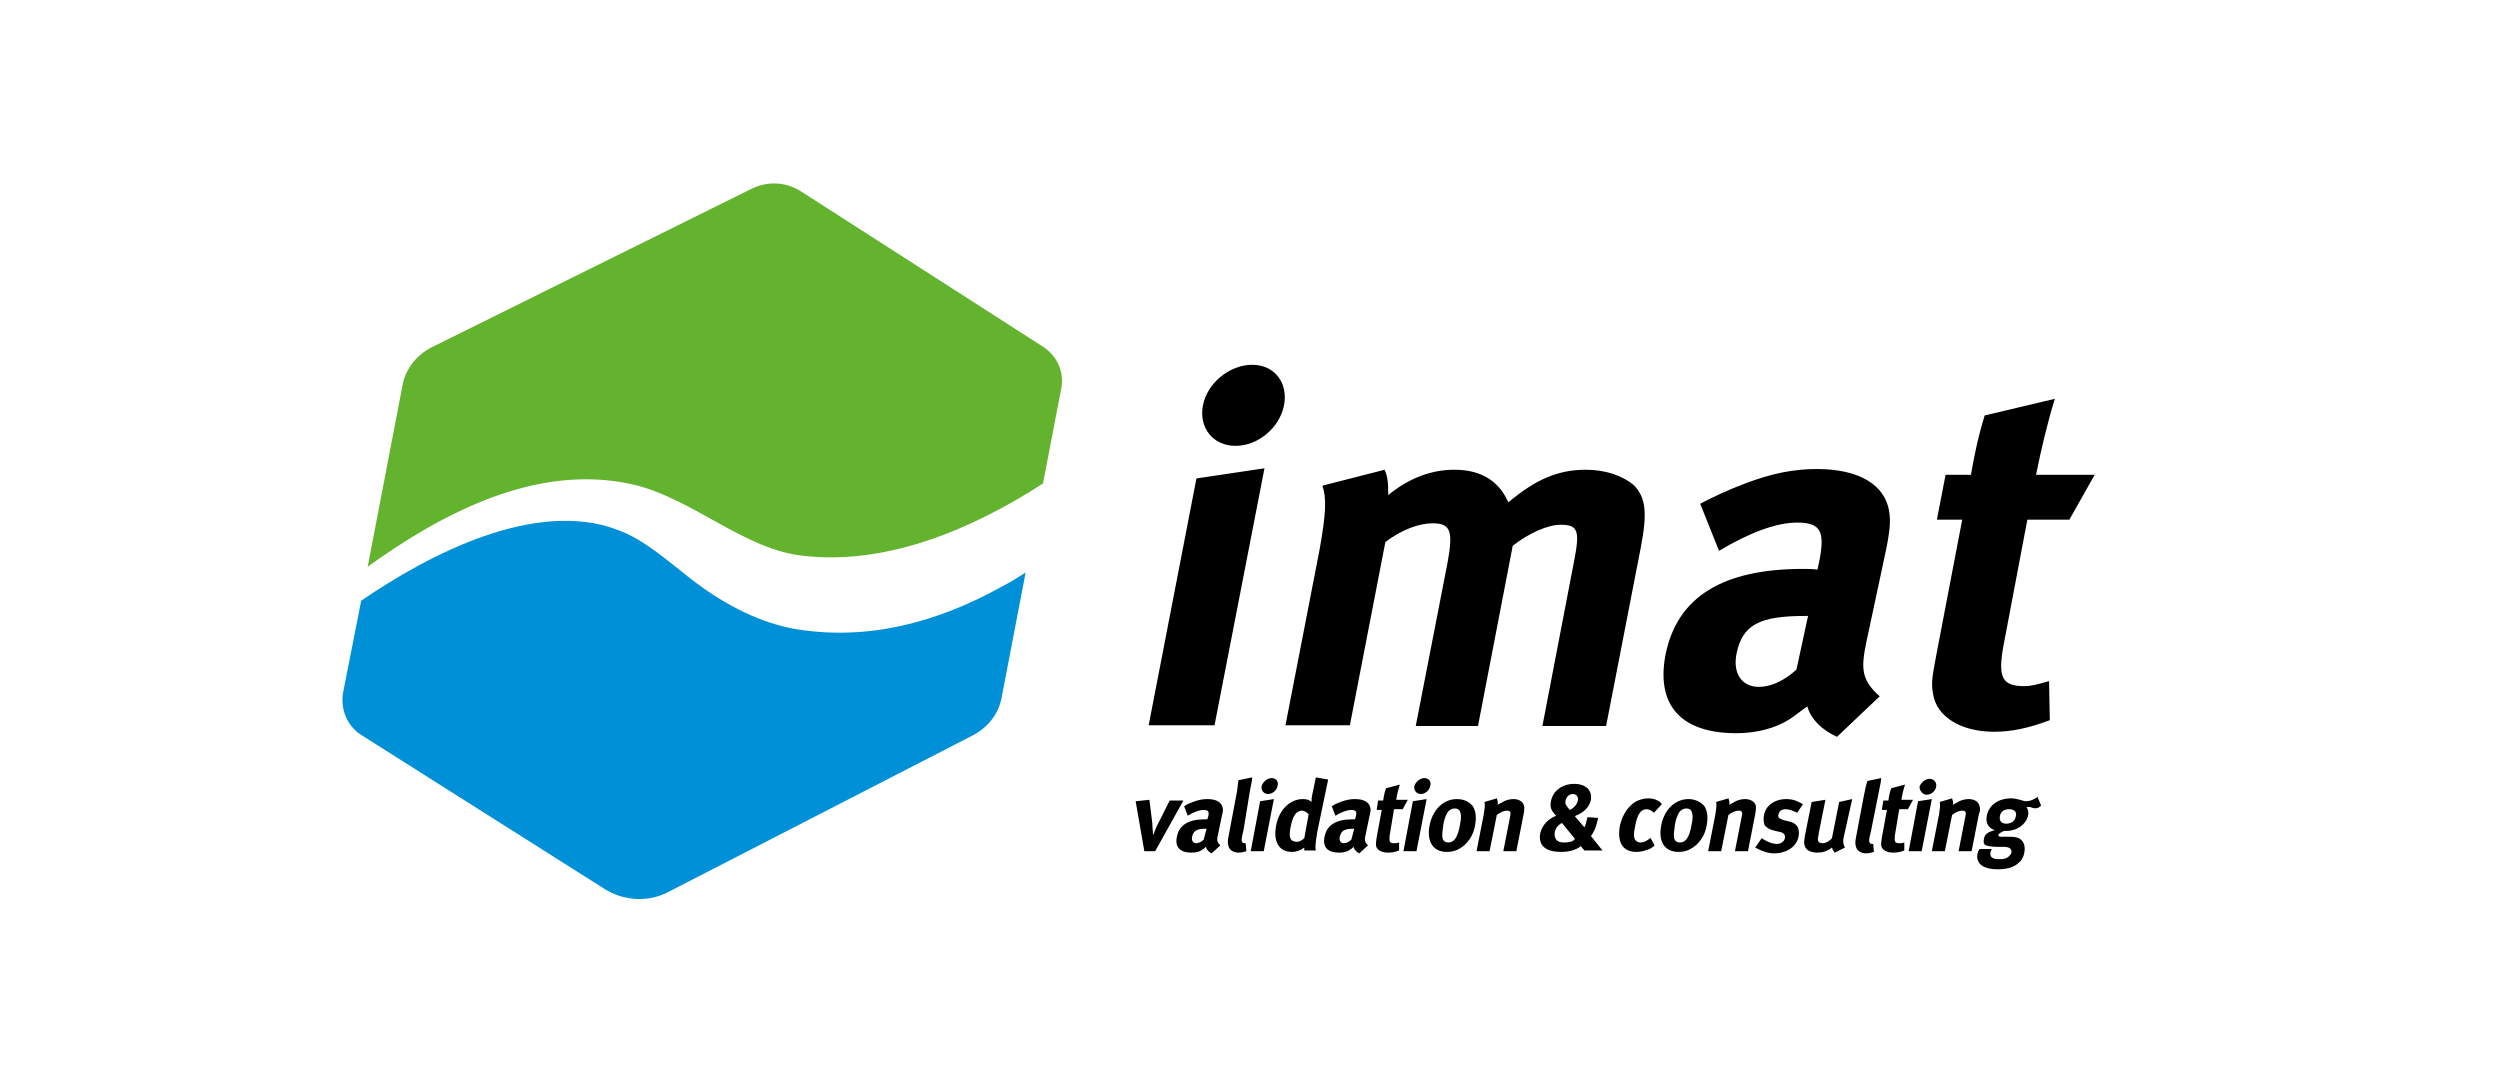
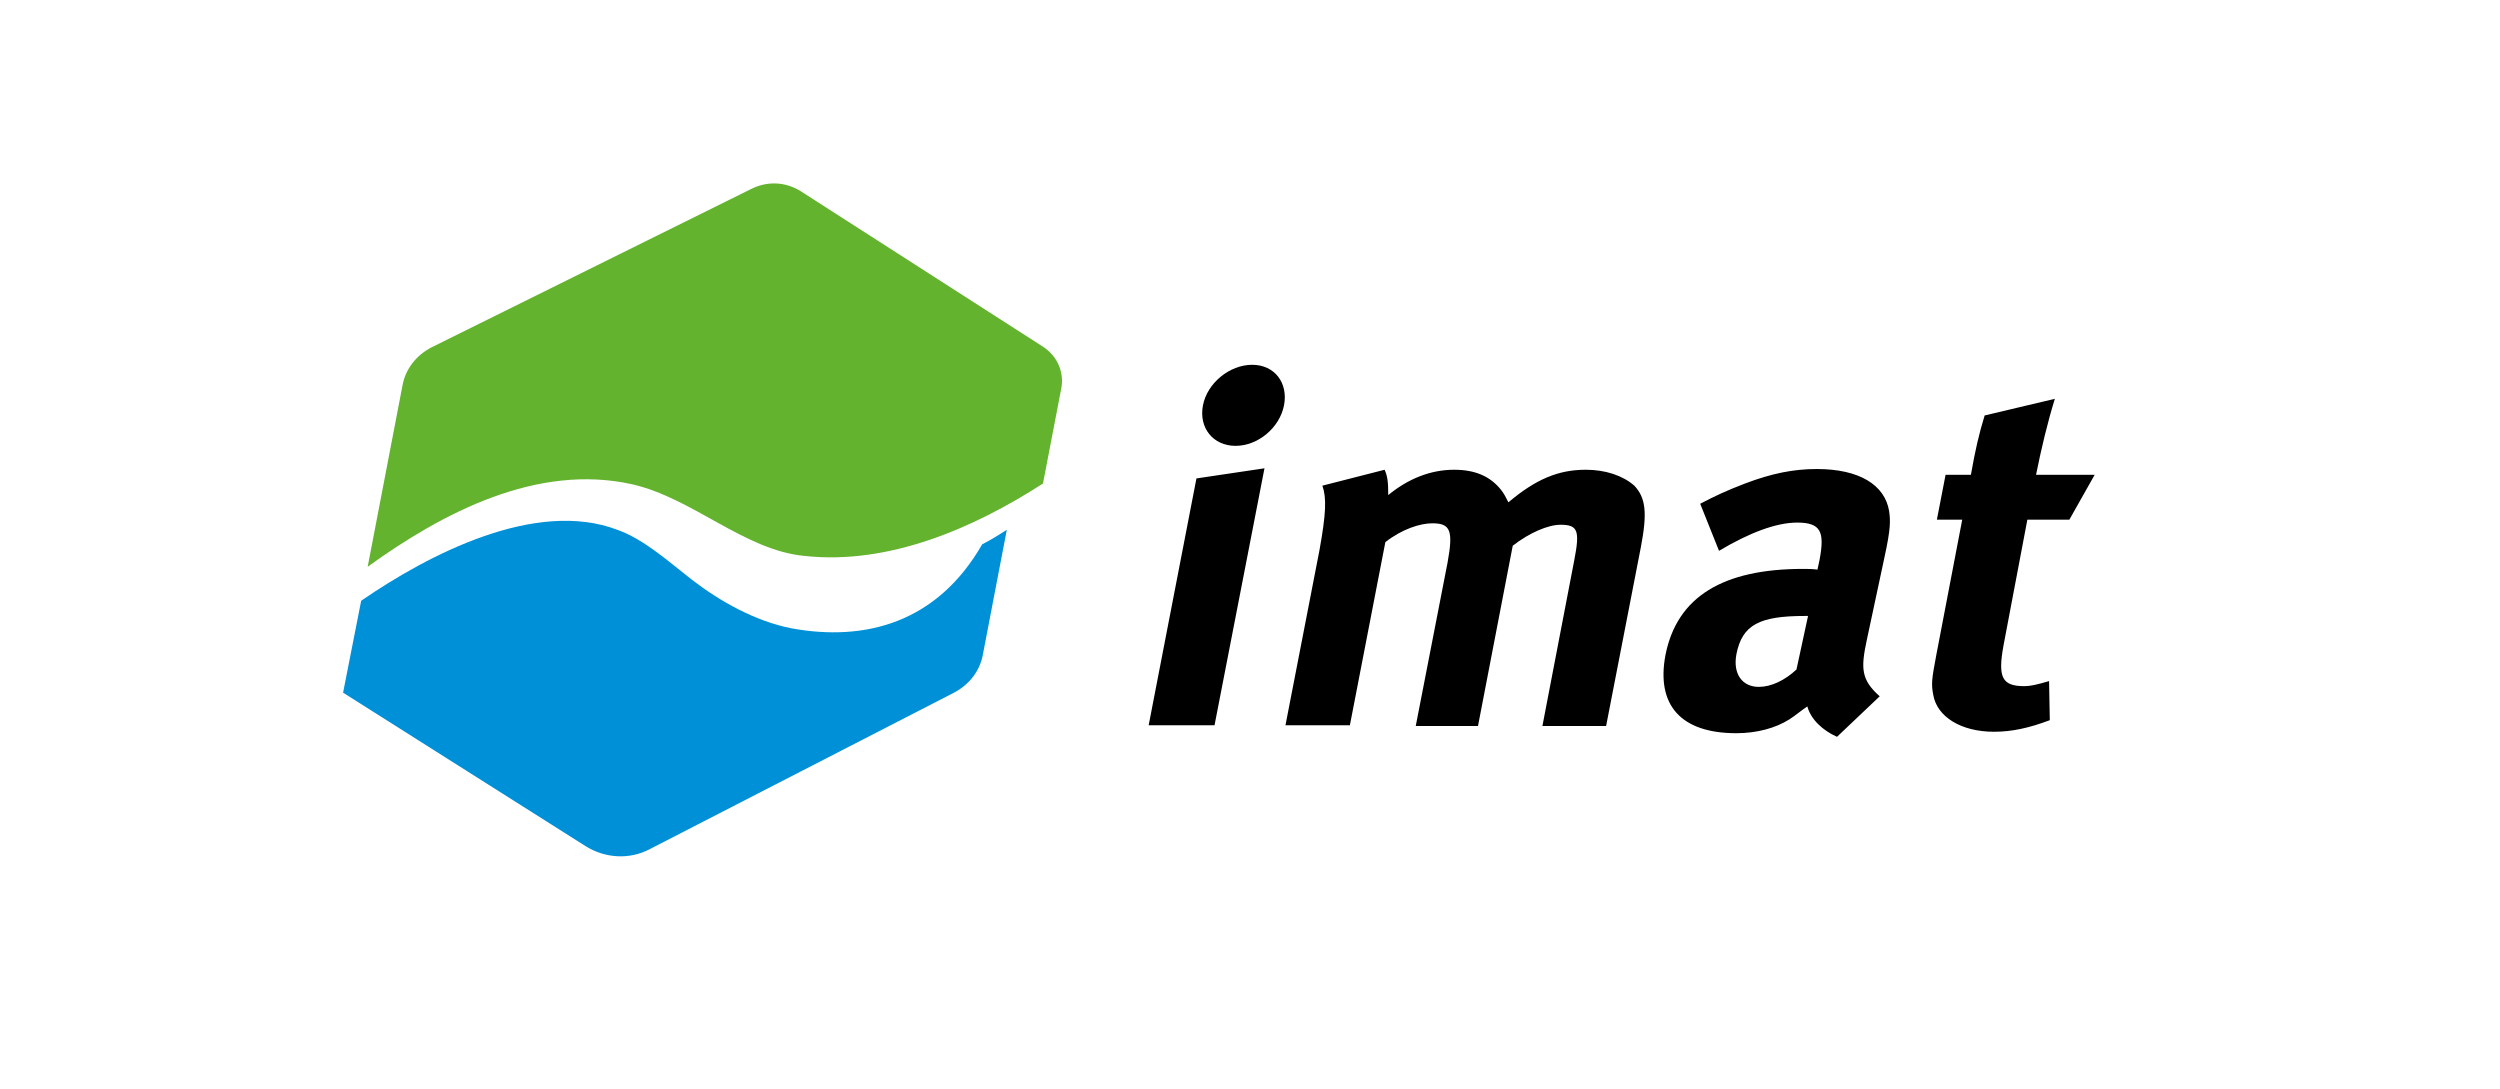
<svg xmlns="http://www.w3.org/2000/svg" version="1.1" id="Logo" x="0px" y="0px" viewBox="0 0 345.4 150.4" style="enable-background:new 0 0 345.4 150.4;" xml:space="preserve">
  <style type="text/css">
	.st0{fill-rule:evenodd;clip-rule:evenodd;fill:#63B32E;}
	.st1{fill-rule:evenodd;clip-rule:evenodd;fill:#0090D7;}
</style>
  <g>
-     <path id="Subline" d="M161.6,110.6l-1.5,3c-0.4,0.7-0.6,1.4-0.8,1.8c0-0.5-0.1-1.2-0.1-1.7l-0.4-3.2l-1.9,0.2l1.2,6.9h1.5l3.9-7   H161.6z M166.8,110.4c-0.6,0-1.2,0.1-2,0.4c-0.5,0.2-0.8,0.3-1.2,0.6l0.5,1.3c0.8-0.5,1.6-0.8,2.2-0.8c0.7,0,0.8,0.3,0.6,1   l-0.1,0.3c-0.1,0-0.3,0-0.4,0c-2.2,0-3.5,0.8-3.8,2.4c-0.3,1.4,0.4,2.2,2,2.2c0.6,0,1.1-0.1,1.5-0.4c0.2-0.1,0.3-0.2,0.5-0.4   c0.1,0.4,0.4,0.7,0.8,0.9l1.2-1.1c-0.5-0.5-0.5-0.8-0.3-1.6l0.5-2.4c0.2-0.8,0.2-1,0.1-1.3C168.7,110.8,168,110.4,166.8,110.4z    M166.3,116c-0.3,0.3-0.7,0.5-1,0.5c-0.5,0-0.7-0.4-0.6-0.9c0.2-0.8,0.6-1.1,1.9-1.1h0.1L166.3,116z M172.7,109.2   c0.2-1,0.3-1.4,0.3-1.8l-1.9,0.4c-0.1,0.6-0.1,1.2-0.3,2.1l-1,5.3c-0.2,1-0.2,1.2-0.1,1.6c0.1,0.6,0.7,1,1.4,1   c0.4,0,0.8-0.1,1.1-0.2l-0.1-1.1c-0.1,0-0.1,0-0.2,0c-0.1,0-0.3-0.1-0.3-0.2c-0.1-0.2-0.1-0.4,0.2-1.6L172.7,109.2z M175.7,107.5   c-0.6,0-1.2,0.5-1.4,1.1c-0.1,0.6,0.3,1.1,0.9,1.1c0.6,0,1.2-0.5,1.3-1.1C176.7,108,176.3,107.5,175.7,107.5z M172.8,117.6h1.8   l1.4-7.2l-1.9,0.3L172.8,117.6z M183.5,107.7l-1.7-0.3l-0.5,2.4c-0.1,0.4-0.1,0.9-0.1,1c-0.3-0.3-0.7-0.4-1.2-0.4   c-1.8,0-3.3,1.5-3.7,3.7c-0.4,2.2,0.4,3.6,2.2,3.6c0.6,0,1.2-0.2,1.7-0.6c0,0.2,0,0.3,0,0.4h1.6c-0.1-0.3-0.1-0.8,0.2-2.6   L183.5,107.7z M180.2,115.8c-0.2,0.2-0.6,0.5-1,0.5c-0.9,0-1.2-0.5-0.9-2c0.3-1.6,0.8-2.3,1.6-2.3c0.3,0,0.6,0.2,0.9,0.5   L180.2,115.8z M187.2,110.4c-0.6,0-1.2,0.1-2,0.4c-0.5,0.2-0.8,0.3-1.2,0.6l0.5,1.3c0.8-0.5,1.6-0.8,2.2-0.8c0.7,0,0.8,0.3,0.6,1   l-0.1,0.3c-0.1,0-0.3,0-0.4,0c-2.2,0-3.5,0.8-3.8,2.4c-0.3,1.4,0.4,2.2,2,2.2c0.6,0,1.1-0.1,1.5-0.4c0.2-0.1,0.3-0.2,0.5-0.4   c0.1,0.4,0.4,0.7,0.8,0.9l1.2-1.1c-0.5-0.5-0.5-0.8-0.3-1.6l0.5-2.4c0.2-0.8,0.2-1,0.1-1.3C189.1,110.8,188.4,110.4,187.2,110.4z    M186.7,116c-0.3,0.3-0.7,0.5-1,0.5c-0.5,0-0.7-0.4-0.6-0.9c0.2-0.8,0.6-1.1,1.9-1.1h0.1L186.7,116z M192.6,111.8h1.2l0.7-1.3h-1.6   c0.1-0.7,0.3-1.5,0.5-2.1l-1.9,0.5c-0.2,0.5-0.3,1-0.4,1.7h-0.7l-0.2,1.3h0.7l-0.7,3.8c-0.1,0.6-0.1,0.8-0.1,1.1   c0.1,0.6,0.7,1,1.7,1c0.5,0,1-0.1,1.5-0.3l0-1.1c-0.3,0.1-0.5,0.1-0.7,0.1c-0.6,0-0.7-0.2-0.6-1.1L192.6,111.8z M196.8,107.5   c-0.6,0-1.2,0.5-1.4,1.1c-0.1,0.6,0.3,1.1,0.9,1.1c0.6,0,1.2-0.5,1.3-1.1C197.8,108,197.4,107.5,196.8,107.5z M193.9,117.6h1.8   l1.4-7.2l-1.9,0.3L193.9,117.6z M201.3,110.4c-1.9,0-3.4,1.5-3.8,3.7c-0.4,2.2,0.5,3.6,2.4,3.6c1.1,0,1.8-0.4,2.5-1   c0.7-0.7,1.2-1.5,1.4-2.7c0.2-1.1,0.1-1.9-0.3-2.6C203,110.8,202.3,110.4,201.3,110.4z M201.7,114c-0.3,1.7-0.8,2.4-1.6,2.4   c-0.4,0-0.7-0.2-0.8-0.6c-0.1-0.4,0-1,0.1-1.8c0.1-0.7,0.3-1.2,0.5-1.6c0.2-0.4,0.6-0.7,1.1-0.7c0.3,0,0.6,0.1,0.7,0.4   C201.9,112.5,201.9,113.1,201.7,114z M209.1,110.4c-0.4,0-0.9,0.1-1.3,0.3c-0.3,0.2-0.6,0.3-0.9,0.5c0.1-0.3,0-0.6-0.1-0.9   l-1.7,0.5c0.1,0.5,0,1-0.1,1.7l-1,5.1h1.8l1-5c0.5-0.4,1-0.6,1.4-0.6c0.5,0,0.6,0.2,0.4,1l-0.9,4.6h1.8l1-5.1   c0.1-0.4,0.1-0.7,0.1-1C210.5,110.8,209.9,110.4,209.1,110.4z M220.8,113L220.8,113l-1.5-0.1l0,0.1c-0.2,0.8-0.2,0.9-0.4,1.3   l-1.3-1.5l0.1-0.1c0.7-0.3,1-0.5,1.4-0.9c0.3-0.3,0.6-0.8,0.7-1.3c0.2-1.3-0.7-2.2-2.3-2.2c-1.6,0-2.9,0.9-3.2,2.3   c-0.1,0.4-0.1,0.8,0,1.1c0.1,0.3,0.3,0.6,0.7,1c-1.2,0.5-1.9,1.3-2.2,2.4c-0.3,1.7,0.7,2.6,2.9,2.6c0.7,0,1.3-0.1,1.8-0.3   c0.3-0.1,0.7-0.3,0.9-0.5l0.5,0.6h2.5l-1.6-2C220.3,114.9,220.6,114,220.8,113z M216.3,110.6c0.1-0.5,0.5-0.9,1-0.9   c0.5,0,0.8,0.4,0.7,0.9c-0.1,0.5-0.5,1-1.1,1.3l-0.1-0.1C216.3,111.2,216.2,111,216.3,110.6z M216.1,116.4c-1,0-1.4-0.5-1.3-1.4   c0.1-0.5,0.4-1,1-1.3l1.8,2.2C217.3,116.3,216.8,116.4,216.1,116.4z M228,115.8c-0.5,0.4-0.9,0.6-1.4,0.6c-0.3,0-0.6-0.2-0.7-0.4   c-0.2-0.3-0.2-0.9,0-1.8c0.3-1.7,0.8-2.4,1.6-2.4c0.3,0,0.7,0.2,1,0.5l1.1-1.2c-0.2-0.3-0.4-0.4-0.6-0.5c-0.3-0.2-0.8-0.3-1.3-0.3   c-0.6,0-1.3,0.2-1.8,0.5c-0.9,0.6-1.7,1.6-2.1,3.3c-0.4,2.3,0.4,3.6,2.3,3.6c0.7,0,1.2-0.2,1.8-0.4c0.3-0.2,0.4-0.2,0.7-0.5   l-0.6-1.1L228,115.8z M233.3,110.4c-1.9,0-3.4,1.5-3.8,3.7c-0.4,2.2,0.5,3.6,2.4,3.6c1.1,0,1.8-0.4,2.5-1c0.7-0.7,1.2-1.5,1.4-2.7   c0.2-1.1,0.1-1.9-0.3-2.6C235,110.8,234.2,110.4,233.3,110.4z M233.7,114c-0.3,1.7-0.8,2.4-1.6,2.4c-0.4,0-0.7-0.2-0.8-0.6   c-0.1-0.4,0-1,0.1-1.8c0.1-0.7,0.3-1.2,0.5-1.6c0.2-0.4,0.6-0.7,1.1-0.7c0.3,0,0.6,0.1,0.7,0.4C233.9,112.5,233.9,113.1,233.7,114z    M242.6,111.4c-0.1-0.6-0.7-1-1.5-1c-0.4,0-0.9,0.1-1.3,0.3c-0.3,0.2-0.6,0.3-0.9,0.5c0.1-0.3,0-0.6-0.1-0.9l-1.7,0.5   c0.1,0.5,0,1-0.1,1.7l-1,5.1h1.8l1-5c0.5-0.4,1-0.6,1.4-0.6c0.5,0,0.6,0.2,0.4,1l-0.9,4.6h1.8l1-5.1   C242.6,112,242.6,111.7,242.6,111.4z M246.7,111.8c0.5,0,1,0.2,1.6,0.5l0.8-1.2c-0.6-0.3-1.2-0.7-2.3-0.7c-1.6,0-2.9,0.9-3.1,2.3   c-0.1,0.5,0,1,0.1,1.3c0.2,0.3,0.7,0.6,1.1,0.7l0.8,0.2c0.7,0.1,1,0.4,0.9,0.9c-0.1,0.5-0.6,0.8-1.1,0.8c-0.8,0-1.7-0.5-2.1-0.8   l-0.9,1.3c0.9,0.5,1.8,0.8,2.6,0.8c1.8,0,3.2-1,3.4-2.4c0.1-0.5,0-0.9-0.1-1.2c-0.2-0.3-0.4-0.6-1.2-0.8l-0.8-0.2   c-0.6-0.2-0.8-0.4-0.7-0.7C245.8,112,246.2,111.8,246.7,111.8z M255.9,110.4l-1.8,0.4l-1,5c-0.2,0.3-0.8,0.7-1.3,0.7   c-0.3,0-0.5-0.1-0.6-0.3s0-0.5,0.1-1.2l0.9-4.5l-1.9,0.3l-0.9,4.5c-0.1,0.7-0.2,1.1-0.1,1.4c0.1,0.7,0.8,1.1,1.8,1.1   c0.7,0,1.4-0.2,2-0.7c0.1,0.3,0.2,0.5,0.4,0.7l1.4-0.7c-0.2-0.3-0.3-0.8-0.2-1.3L255.9,110.4z M257.5,110l-1,5.3   c-0.2,1-0.2,1.2-0.1,1.6c0.1,0.6,0.7,1,1.4,1c0.4,0,0.8-0.1,1.1-0.2l-0.1-1.1c-0.1,0-0.1,0-0.2,0c-0.1,0-0.3-0.1-0.3-0.2   c-0.1-0.2-0.1-0.4,0.2-1.6l1.1-5.5c0.2-1,0.3-1.4,0.3-1.8l-1.9,0.4C257.8,108.5,257.7,109,257.5,110z M262.4,111.8h1.2l0.7-1.3   h-1.6c0.1-0.7,0.3-1.5,0.5-2.1l-1.9,0.5c-0.2,0.5-0.3,1-0.4,1.7h-0.7l-0.2,1.3h0.7l-0.7,3.8c-0.1,0.6-0.1,0.8-0.1,1.1   c0.1,0.6,0.7,1,1.7,1c0.5,0,1-0.1,1.5-0.3l0-1.1c-0.3,0.1-0.5,0.1-0.7,0.1c-0.6,0-0.7-0.2-0.6-1.1L262.4,111.8z M266.2,109.8   c0.6,0,1.2-0.5,1.3-1.1c0.1-0.6-0.3-1.1-0.9-1.1c-0.6,0-1.2,0.5-1.4,1.1C265.2,109.2,265.6,109.8,266.2,109.8z M263.7,117.6h1.8   l1.4-7.2l-1.9,0.3L263.7,117.6z M273.5,111.4c-0.1-0.6-0.7-1-1.5-1c-0.4,0-0.9,0.1-1.3,0.3c-0.3,0.2-0.6,0.3-0.9,0.5   c0.1-0.3,0-0.6-0.1-0.9l-1.7,0.5c0.1,0.5,0,1-0.1,1.7l-1,5.1h1.8l1-5c0.5-0.4,1-0.6,1.4-0.6c0.5,0,0.6,0.2,0.4,1l-0.9,4.6h1.8   l1-5.1C273.6,112,273.6,111.7,273.5,111.4z M282,111.3l-0.5-1.2c-0.5,0.4-1.1,0.6-1.6,0.6c-0.2,0-0.5-0.1-0.8-0.2   c-0.5-0.1-0.8-0.2-1.2-0.2c-1.8,0-3.1,0.9-3.4,2.4c-0.2,1,0.2,1.7,1.1,2c-1.2,0.3-1.4,0.7-1.5,1.2c-0.1,0.5,0,0.8,0.3,0.9   c0.3,0.1,0.8,0.2,1.6,0.2l0.8,0c0.7,0,1.2,0.2,1.1,0.8c-0.1,0.3-0.3,0.5-0.6,0.7c-0.3,0.2-0.7,0.2-1.2,0.2c-0.8,0-1.2-0.3-1.1-0.9   c0-0.2,0.1-0.3,0.2-0.5h-1.7c-0.1,0.1-0.2,0.3-0.3,0.7c-0.1,0.5,0,0.9,0.3,1.3c0.5,0.6,1.5,0.8,2.5,0.8c1.1,0,2.2-0.2,2.9-0.9   c0.5-0.4,0.7-0.9,0.8-1.5c0.1-0.6,0-1.1-0.3-1.5c-0.4-0.5-0.9-0.6-2-0.6l-1,0c-0.2,0-0.3-0.1-0.3-0.2c0-0.2,0.3-0.4,0.8-0.6   c0.1,0,0.2,0,0.3,0c1.5,0,2.7-0.9,3-2.1c0.1-0.5,0-0.8-0.2-1.2c0.1,0,0.3,0,0.5,0C281.2,111.8,281.6,111.7,282,111.3z M278.5,112.8   c-0.1,0.6-0.6,1-1.3,1c-0.6,0-1-0.3-0.9-1c0.1-0.7,0.6-1,1.3-1S278.7,112.2,278.5,112.8z" />
    <path id="Markenname" d="M173,50.4c-3.1,0-6.2,2.5-6.8,5.6c-0.6,3.1,1.4,5.6,4.5,5.6c3.1,0,6.1-2.5,6.7-5.6   C178,52.9,176.1,50.4,173,50.4z M158.7,100.2h9.1l6.9-35.5l-9.4,1.4L158.7,100.2z M219.1,64.9c-3.8,0-6.9,1.3-10.7,4.5   c-0.3-0.6-0.6-1.2-1-1.7c-1.5-1.9-3.6-2.8-6.5-2.8c-3.2,0-6.3,1.2-9.1,3.5c0-1.8-0.1-2.6-0.5-3.5l-8.6,2.2c0.6,1.7,0.5,3.9-0.4,8.9   l-4.7,24.2h8.9l4.9-25.3c2.3-1.8,4.8-2.6,6.5-2.6c2.5,0,2.9,1,2.1,5.4l-4.4,22.6h8.6l4.8-24.9c2.3-1.8,4.9-2.9,6.6-2.9   c2.4,0,2.7,0.8,1.9,4.9l-4.4,22.9h8.8l4.8-24.7c0.9-4.7,0.7-6.8-0.9-8.5C224.2,65.7,221.8,64.9,219.1,64.9z M251,64.8   c-3.2,0-6.2,0.6-9.9,2c-2.6,1-4.1,1.7-6.2,2.8l2.6,6.5c4.2-2.5,7.9-3.9,10.8-3.9c3.3,0,3.8,1.3,3.1,5.1l-0.3,1.4   c-0.7-0.1-1.3-0.1-2-0.1c-11,0-17.4,3.8-19,11.9c-1.3,6.9,2.1,10.8,9.8,10.8c2.8,0,5.4-0.7,7.3-1.9c0.8-0.5,1.6-1.2,2.5-1.8   c0.5,1.8,2.1,3.3,4.1,4.2l5.9-5.6c-2.6-2.3-2.6-3.9-1.8-7.7l2.5-11.7c0.8-3.7,0.8-4.8,0.6-6.2C260.4,67,256.9,64.8,251,64.8z    M248.2,92.5c-1.6,1.5-3.5,2.4-5.2,2.4c-2.3,0-3.6-1.8-3.1-4.5c0.8-4.1,3.2-5.3,9.5-5.3h0.4L248.2,92.5z M280.1,71.8h5.8l3.5-6.2   h-8.1c0.7-3.5,1.6-7.3,2.6-10.5l-9.7,2.3c-0.8,2.6-1.3,4.8-1.9,8.2h-3.5l-1.2,6.2h3.5l-3.6,18.8c-0.6,3.2-0.7,3.9-0.4,5.4   c0.5,3,3.8,5.1,8.4,5.1c2.4,0,4.8-0.5,7.7-1.6l-0.1-5.4c-1.7,0.5-2.6,0.7-3.4,0.7c-3.1,0-3.7-1.2-2.9-5.6L280.1,71.8z" />
    <g id="Signet_00000137130719197626269560000013184378307152216255_">
      <path class="st0" d="M144.1,47.9l-33.5-21.5c-2.1-1.3-4.6-1.4-6.8-0.3L59.6,48c-2.1,1.1-3.6,3-4,5.3l-4.8,25    C61.2,70.8,74.2,64,87.3,66.9c8.4,1.9,15.5,9.1,23.8,9.9c11.6,1.3,23.4-3.8,33-10l2.5-13C147.1,51.5,146.1,49.2,144.1,47.9z" />
-       <path class="st1" d="M109.3,86.8c-5-1-9.8-3.7-13.7-6.7c-3.7-2.9-6.7-5.6-10.3-6.9C74,68.9,59.2,76.6,49.9,83l-2.5,12.7    C47,98,48,100.4,50,101.6l33.5,21.2c2.7,1.7,6.1,1.9,8.9,0.4l42-21.6c2.1-1.1,3.6-3,4-5.3l3.3-17.2c-1.1,0.7-2.2,1.4-3.4,2    C129.5,86,119.6,88.7,109.3,86.8z" />
+       <path class="st1" d="M109.3,86.8c-5-1-9.8-3.7-13.7-6.7c-3.7-2.9-6.7-5.6-10.3-6.9C74,68.9,59.2,76.6,49.9,83l-2.5,12.7    l33.5,21.2c2.7,1.7,6.1,1.9,8.9,0.4l42-21.6c2.1-1.1,3.6-3,4-5.3l3.3-17.2c-1.1,0.7-2.2,1.4-3.4,2    C129.5,86,119.6,88.7,109.3,86.8z" />
    </g>
  </g>
</svg>